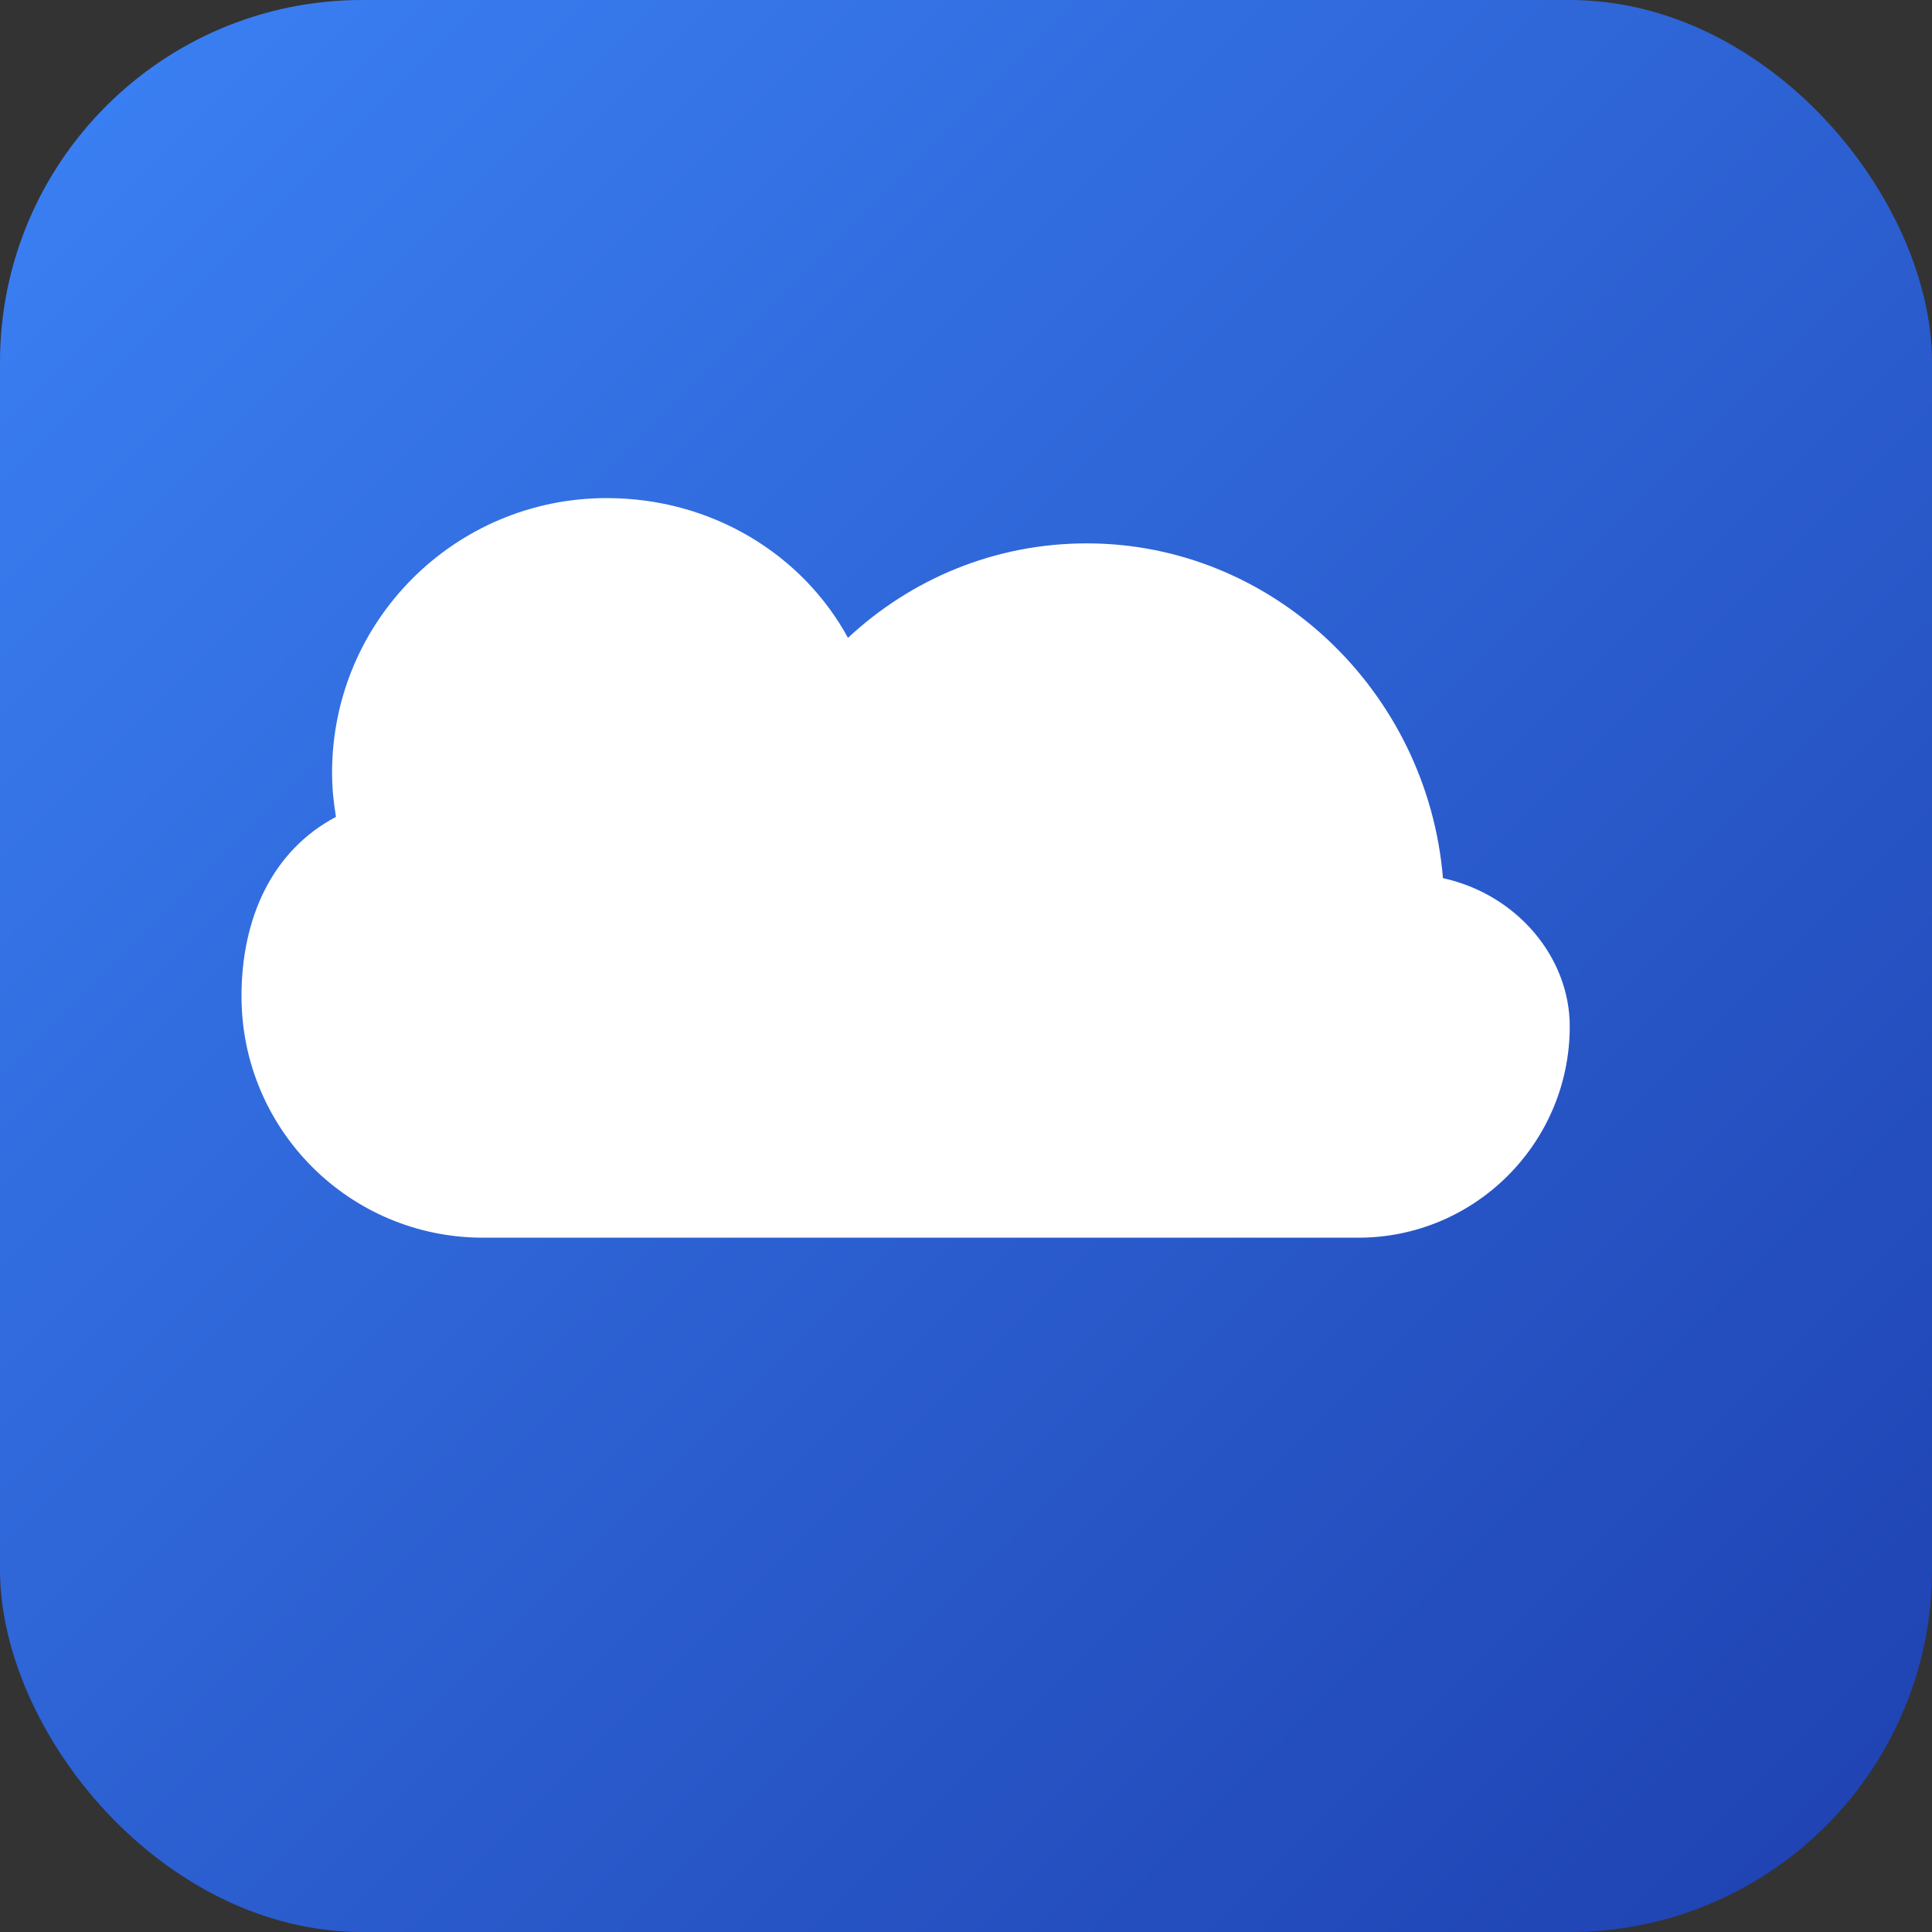
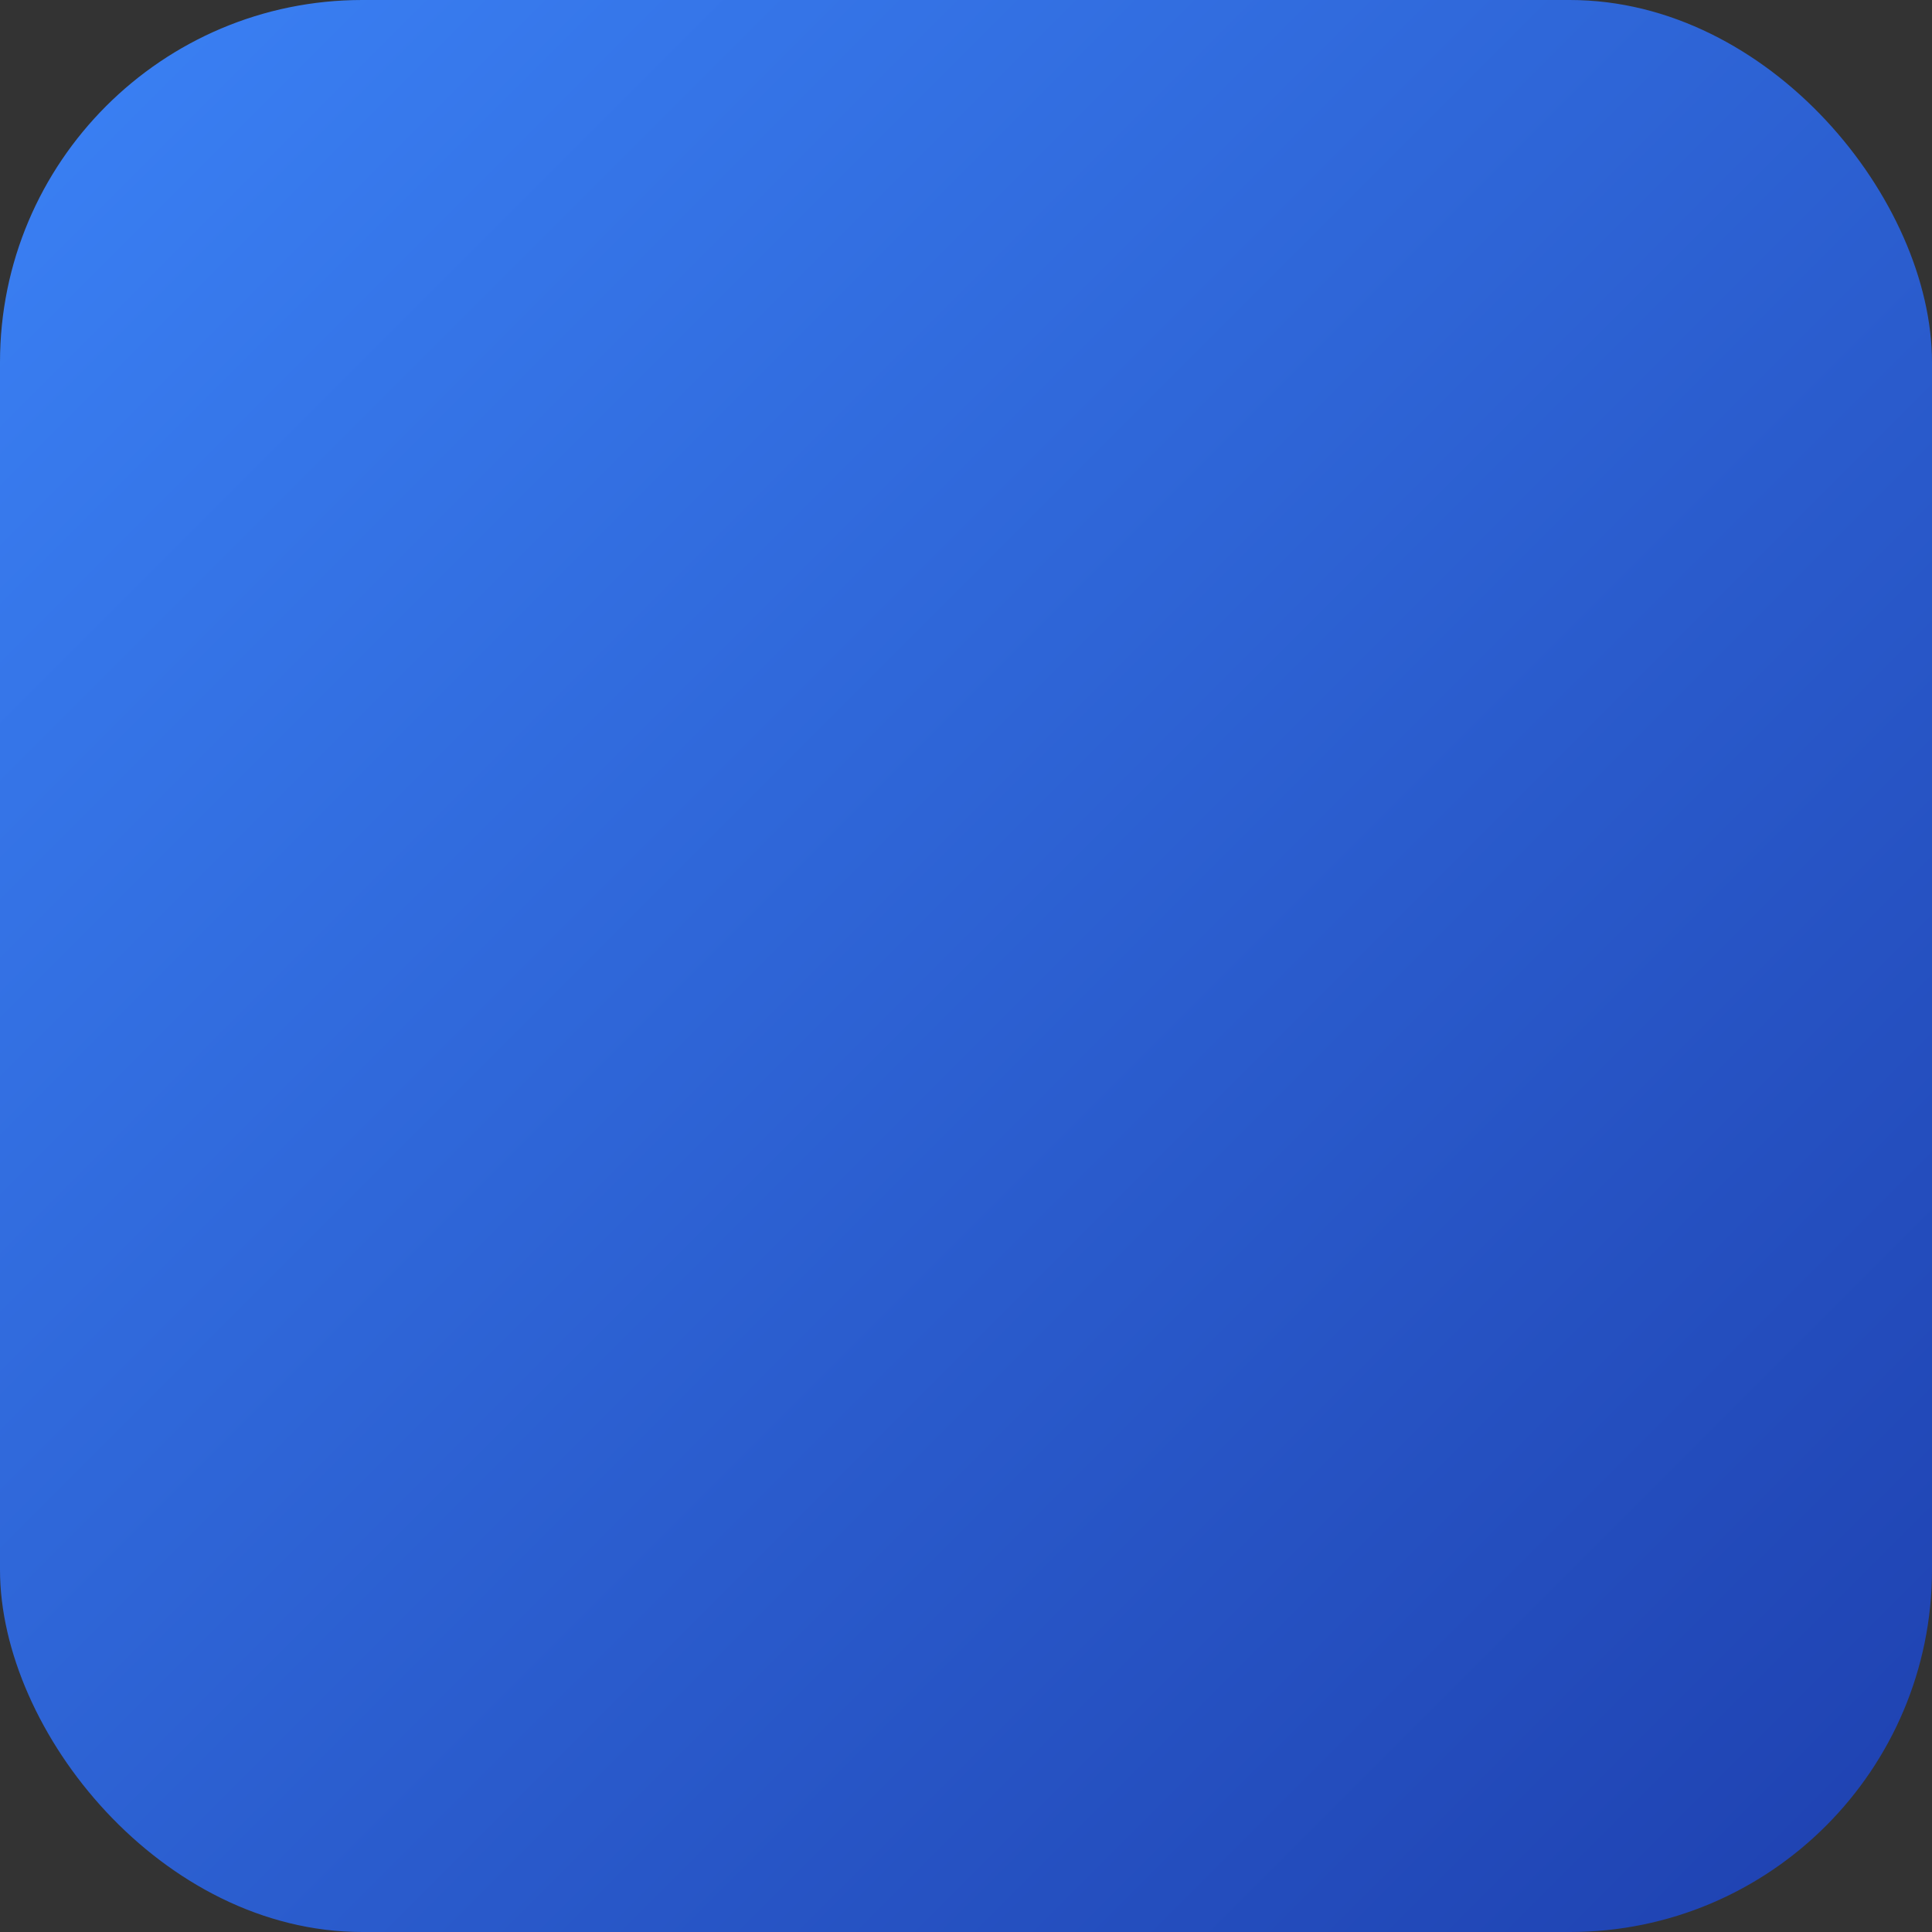
<svg xmlns="http://www.w3.org/2000/svg" viewBox="0 0 64 64" width="64" height="64">
  <rect x="0" y="0" width="64" height="64" fill="#333333" stroke="none" />
  <defs>
    <linearGradient id="blueGradient" x1="0%" y1="0%" x2="100%" y2="100%">
      <stop offset="0%" style="stop-color:#3b82f6;stop-opacity:1" />
      <stop offset="100%" style="stop-color:#1e40af;stop-opacity:1" />
    </linearGradient>
  </defs>
  <rect width="64" height="64" rx="12" ry="12" fill="url(#blueGradient)" />
-   <path fill="#FFFFFF" d="M47.8,29.09c-0.51-6.18-5.63-11.09-11.8-11.09c-3.06,0-5.83,1.19-7.91,3.13 c-1.5-2.76-4.51-4.63-7.99-4.63c-5.03,0-9.1,4.07-9.1,9.1c0,0.5,0.05,0.99,0.13,1.46C9.01,28.18,8,30.42,8,33 c0,4.42,3.58,8,8,8h29c3.86,0,7-3.14,7-7C52,31.72,50.26,29.63,47.8,29.09z" />
</svg>